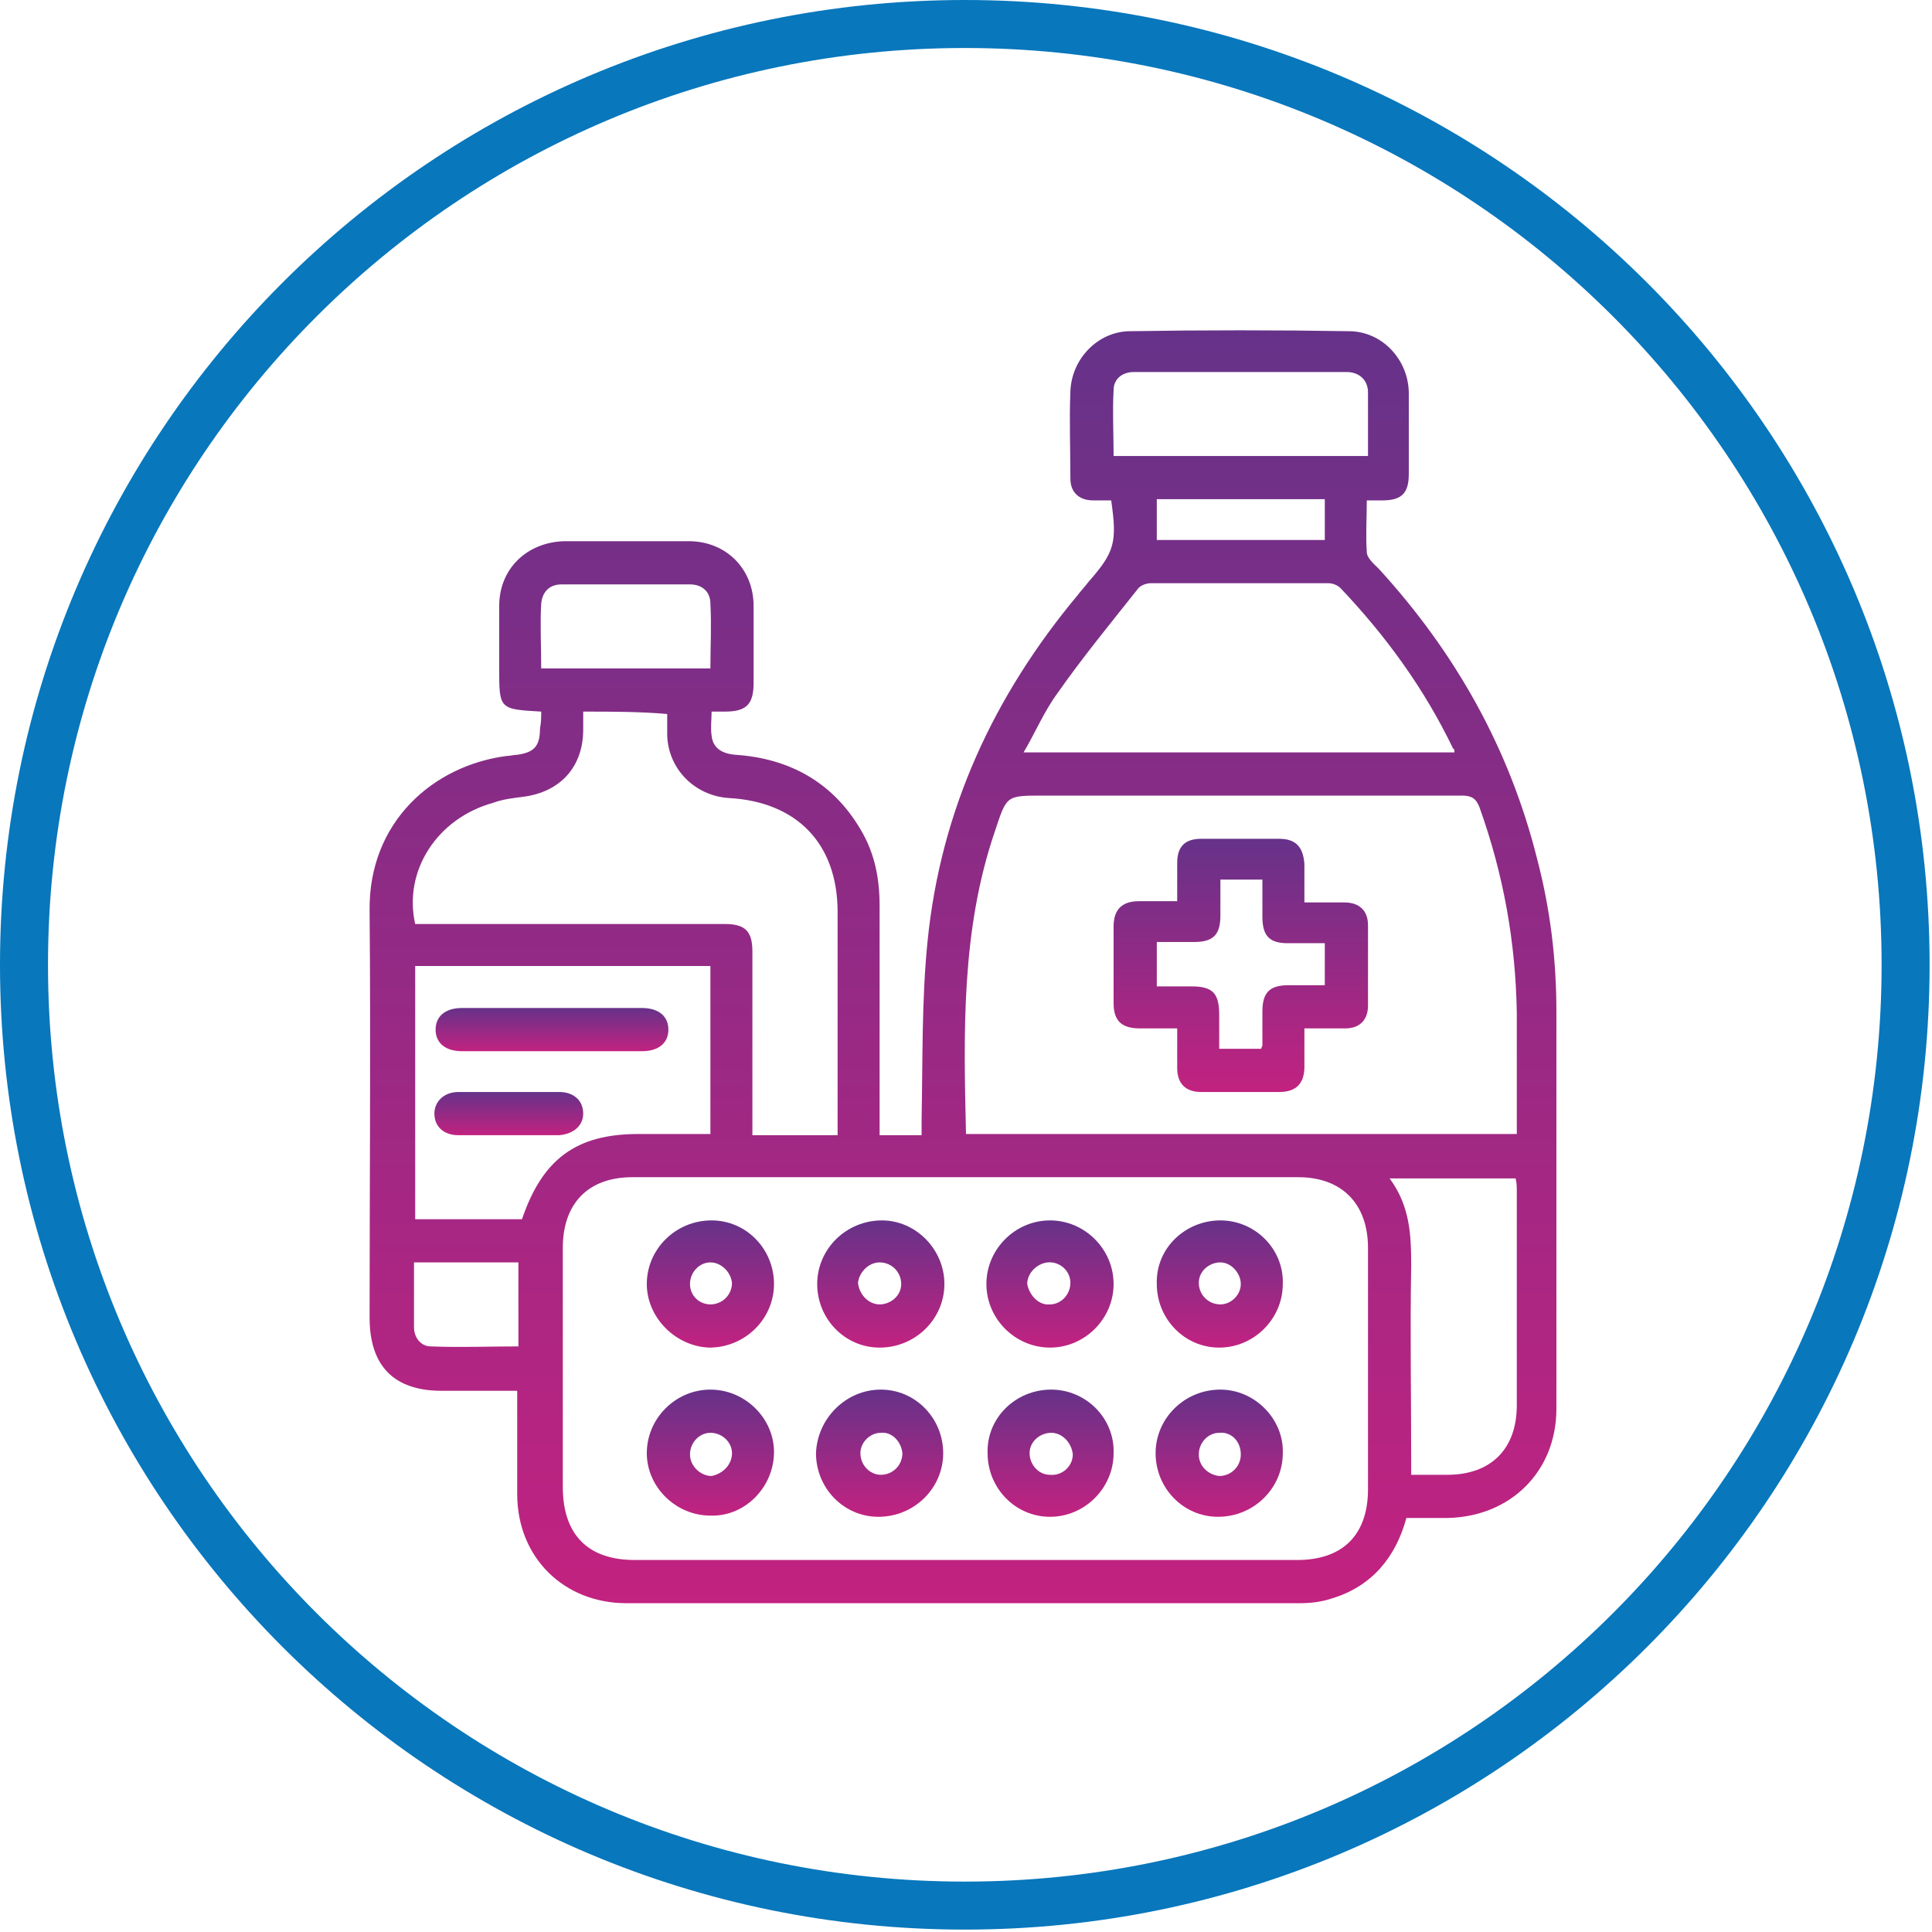
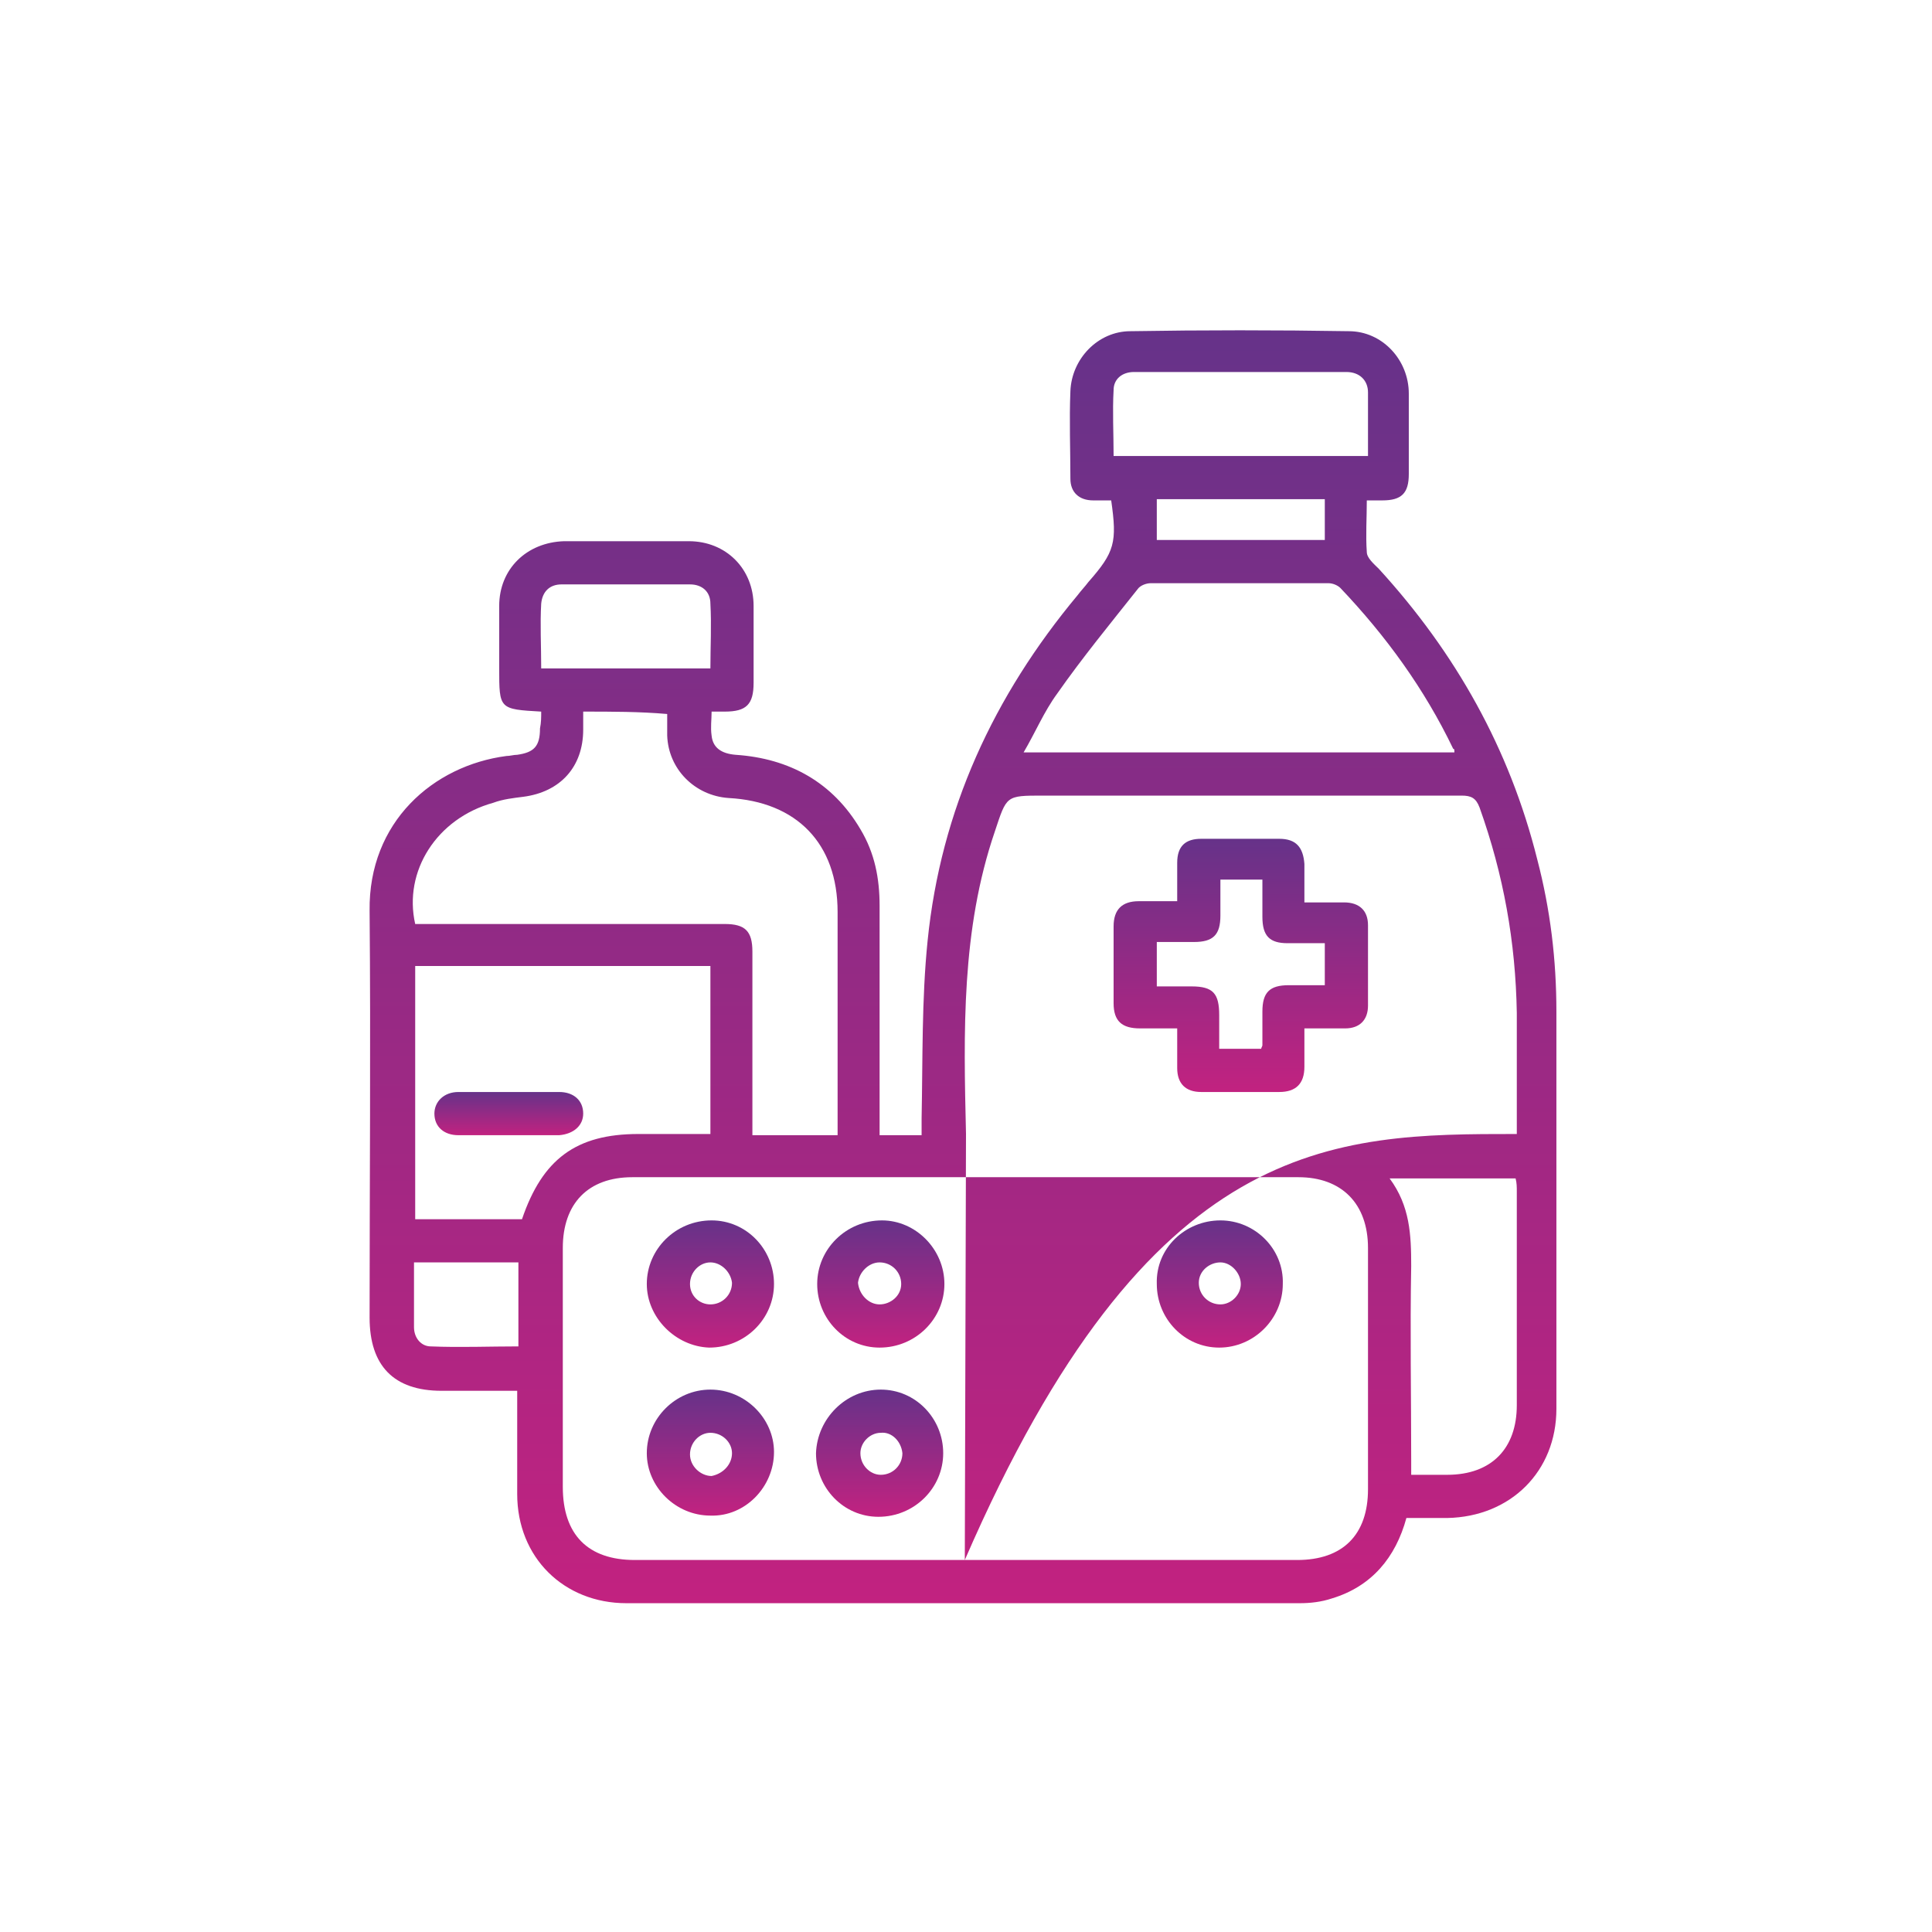
<svg xmlns="http://www.w3.org/2000/svg" width="161" height="161" viewBox="0 0 161 161" fill="none">
-   <path d="M80.4 158.8C123.699 158.8 158.8 123.699 158.8 80.4C158.8 37.101 123.699 2 80.4 2C37.101 2 2 37.101 2 80.4C2 123.699 37.101 158.8 80.4 158.8Z" stroke="#0877BC" stroke-width="4" stroke-miterlimit="10" />
-   <path d="M45.1 59.3C41.6 59.1 41.6 59.1 41.6 55.7C41.6 54 41.6 52.2 41.6 50.5C41.6 47.4 43.9 45.2 47 45.1C50.5 45.1 53.9 45.1 57.4 45.1C60.5 45.1 62.8 47.4 62.8 50.5C62.8 52.6 62.8 54.8 62.8 56.9C62.8 58.7 62.2 59.3 60.4 59.3C60.1 59.3 59.7 59.3 59.3 59.3C59.3 60 59.2 60.6 59.3 61.3C59.4 62.3 60.1 62.8 61.3 62.9C65.8 63.2 69.4 65.2 71.7 69.1C72.9 71.1 73.3 73.2 73.3 75.5C73.3 81.4 73.3 87.4 73.3 93.3C73.3 93.7 73.3 94.1 73.3 94.6C74.5 94.6 75.6 94.6 76.8 94.6C76.8 94.1 76.8 93.6 76.8 93.2C76.9 88.3 76.8 83.3 77.3 78.4C78.4 67.5 82.8 58 89.8 49.6C90.1 49.2 90.4 48.9 90.7 48.5C92.9 46 93.1 45.2 92.6 41.7C92.1 41.7 91.6 41.7 91.1 41.7C89.9 41.7 89.2 41 89.2 39.9C89.2 37.5 89.1 35 89.2 32.6C89.3 29.9 91.5 27.6 94.2 27.6C100.3 27.5 106.4 27.5 112.4 27.6C115.2 27.6 117.4 30 117.4 32.8C117.4 35 117.4 37.3 117.4 39.5C117.4 41.1 116.8 41.7 115.2 41.7C114.8 41.7 114.4 41.7 113.9 41.7C113.9 43.2 113.8 44.6 113.9 46C113.9 46.5 114.5 47 114.9 47.4C121.3 54.4 125.8 62.4 128.1 71.6C129.2 75.8 129.7 80 129.7 84.3C129.7 95.3 129.7 106.4 129.7 117.4C129.7 122.6 125.9 126.4 120.6 126.5C119.5 126.5 118.3 126.5 117.2 126.5C116.3 129.8 114.3 132.2 111 133.2C110.1 133.5 109.2 133.6 108.3 133.6C89.6 133.6 70.9 133.6 52.2 133.6C47 133.6 43.1 129.8 43.1 124.5C43.1 121.7 43.1 118.8 43.1 115.9C40.9 115.9 38.8 115.9 36.8 115.9C32.8 115.9 30.8 113.8 30.8 109.8C30.8 98.5 30.9 87.2 30.8 75.9C30.7 68.5 36.1 63.8 42.2 63C42.5 63 42.8 62.9 43.1 62.9C44.5 62.7 45 62.2 45 60.7C45.1 60.2 45.1 59.8 45.1 59.3ZM80.4 130C89.6 130 98.9 130 108.1 130C111.9 130 114 127.9 114 124.1C114 117.4 114 110.7 114 104C114 100.3 111.8 98.1 108.2 98.1C89.7 98.1 71.2 98.1 52.7 98.1C49 98.1 46.9 100.3 46.9 104C46.9 110.6 46.9 117.3 46.9 123.9C46.9 127.9 49 130 52.9 130C62 130 71.2 130 80.4 130ZM80.5 94.5C95.8 94.5 111.1 94.5 126.4 94.5C126.4 91.1 126.4 87.7 126.4 84.4C126.3 78.5 125.3 72.9 123.3 67.3C123 66.5 122.6 66.3 121.8 66.3C110.2 66.3 98.5 66.3 86.9 66.3C83.8 66.3 83.9 66.3 82.9 69.3C80.1 77.5 80.3 86 80.5 94.5ZM48.6 59.3C48.6 59.9 48.6 60.3 48.6 60.8C48.6 63.9 46.7 66 43.6 66.4C42.8 66.5 41.9 66.6 41.1 66.9C36.4 68.2 33.6 72.6 34.6 77C35 77 35.4 77 35.8 77C44 77 52.2 77 60.4 77C62.1 77 62.7 77.6 62.7 79.3C62.7 84 62.7 88.7 62.7 93.4C62.7 93.8 62.7 94.2 62.7 94.6C65.1 94.6 67.4 94.6 69.8 94.6C69.8 94.2 69.8 93.8 69.8 93.4C69.8 87.6 69.8 81.8 69.8 76C69.8 70.3 66.4 66.8 60.7 66.5C57.9 66.3 55.7 64.1 55.6 61.3C55.6 60.7 55.6 60.1 55.6 59.5C53.3 59.3 51 59.3 48.6 59.3ZM121.2 62.7C121.2 62.5 121.2 62.4 121.1 62.4C118.7 57.4 115.5 53 111.7 49C111.5 48.8 111.1 48.6 110.7 48.6C105.8 48.6 100.8 48.6 95.9 48.6C95.5 48.6 95 48.8 94.8 49.1C92.5 52 90.2 54.8 88.1 57.8C87 59.3 86.3 61 85.3 62.7C97.5 62.7 109.3 62.7 121.2 62.7ZM59.2 80.5C50.9 80.5 42.7 80.5 34.6 80.5C34.6 87.6 34.6 94.5 34.6 101.6C36.1 101.6 37.6 101.6 39 101.6C40.5 101.6 42 101.6 43.5 101.6C45.2 96.6 48 94.5 53.2 94.5C55.2 94.5 57.2 94.5 59.2 94.5C59.2 89.9 59.2 85.2 59.2 80.5ZM115.8 98.2C117.5 100.5 117.6 102.9 117.6 105.5C117.5 110.9 117.6 116.3 117.6 121.7C117.6 122.1 117.6 122.5 117.6 122.9C118.7 122.9 119.7 122.9 120.6 122.9C124.3 122.9 126.4 120.7 126.4 117.1C126.4 111.2 126.4 105.3 126.4 99.3C126.4 98.9 126.4 98.6 126.3 98.2C122.8 98.2 119.4 98.2 115.8 98.2ZM114 38C114 36.2 114 34.4 114 32.7C114 31.7 113.3 31 112.2 31C106.3 31 100.4 31 94.5 31C93.5 31 92.8 31.6 92.8 32.5C92.7 34.3 92.8 36.1 92.8 38C99.9 38 106.9 38 114 38ZM45.1 55.7C49.8 55.7 54.5 55.7 59.2 55.7C59.2 53.9 59.3 52.1 59.2 50.3C59.2 49.3 58.5 48.7 57.5 48.7C53.9 48.7 50.4 48.7 46.8 48.7C45.8 48.7 45.2 49.3 45.1 50.3C45 52 45.1 53.8 45.1 55.7ZM34.5 105.2C34.5 107.1 34.5 108.8 34.5 110.6C34.5 111.5 35.1 112.2 35.9 112.2C38.3 112.3 40.8 112.2 43.2 112.2C43.2 109.8 43.2 107.5 43.2 105.2C40.3 105.2 37.5 105.2 34.5 105.2ZM96.4 45C101.1 45 105.8 45 110.4 45C110.4 43.8 110.4 42.7 110.4 41.6C105.7 41.6 101.1 41.6 96.4 41.6C96.4 42.8 96.4 43.9 96.4 45Z" fill="url(#paint0_linear_2_93)" />
+   <path d="M45.1 59.3C41.6 59.1 41.6 59.1 41.6 55.7C41.6 54 41.6 52.2 41.6 50.5C41.6 47.4 43.9 45.2 47 45.1C50.5 45.1 53.9 45.1 57.4 45.1C60.5 45.1 62.8 47.4 62.8 50.5C62.8 52.6 62.8 54.8 62.8 56.9C62.8 58.7 62.2 59.3 60.4 59.3C60.1 59.3 59.7 59.3 59.3 59.3C59.3 60 59.2 60.6 59.3 61.3C59.4 62.3 60.1 62.8 61.3 62.9C65.8 63.2 69.4 65.2 71.7 69.1C72.9 71.1 73.3 73.2 73.3 75.5C73.3 81.4 73.3 87.4 73.3 93.3C73.3 93.7 73.3 94.1 73.3 94.6C74.5 94.6 75.6 94.6 76.8 94.6C76.8 94.1 76.8 93.6 76.8 93.2C76.9 88.3 76.8 83.3 77.3 78.4C78.4 67.5 82.8 58 89.8 49.6C90.1 49.2 90.4 48.9 90.7 48.5C92.9 46 93.1 45.2 92.6 41.7C92.1 41.7 91.6 41.7 91.1 41.7C89.9 41.7 89.2 41 89.2 39.9C89.2 37.5 89.1 35 89.2 32.6C89.3 29.9 91.5 27.6 94.2 27.6C100.3 27.5 106.4 27.5 112.4 27.6C115.2 27.6 117.4 30 117.4 32.8C117.4 35 117.4 37.3 117.4 39.5C117.4 41.1 116.8 41.7 115.2 41.7C114.8 41.7 114.4 41.7 113.9 41.7C113.9 43.2 113.8 44.6 113.9 46C113.9 46.5 114.5 47 114.9 47.4C121.3 54.4 125.8 62.4 128.1 71.6C129.2 75.8 129.7 80 129.7 84.3C129.7 95.3 129.7 106.4 129.7 117.4C129.7 122.6 125.9 126.4 120.6 126.5C119.5 126.5 118.3 126.5 117.2 126.5C116.3 129.8 114.3 132.2 111 133.2C110.1 133.5 109.2 133.6 108.3 133.6C89.6 133.6 70.9 133.6 52.2 133.6C47 133.6 43.1 129.8 43.1 124.5C43.1 121.7 43.1 118.8 43.1 115.9C40.9 115.9 38.8 115.9 36.8 115.9C32.8 115.9 30.8 113.8 30.8 109.8C30.8 98.5 30.9 87.2 30.8 75.9C30.7 68.5 36.1 63.8 42.2 63C42.5 63 42.8 62.9 43.1 62.9C44.5 62.7 45 62.2 45 60.7C45.1 60.2 45.1 59.8 45.1 59.3ZM80.4 130C89.6 130 98.9 130 108.1 130C111.9 130 114 127.9 114 124.1C114 117.4 114 110.7 114 104C114 100.3 111.8 98.1 108.2 98.1C89.7 98.1 71.2 98.1 52.7 98.1C49 98.1 46.9 100.3 46.9 104C46.9 110.6 46.9 117.3 46.9 123.9C46.9 127.9 49 130 52.9 130C62 130 71.2 130 80.4 130ZC95.8 94.5 111.1 94.5 126.4 94.5C126.4 91.1 126.4 87.7 126.4 84.4C126.3 78.5 125.3 72.9 123.3 67.3C123 66.5 122.6 66.3 121.8 66.3C110.2 66.3 98.5 66.3 86.9 66.3C83.8 66.3 83.9 66.3 82.9 69.3C80.1 77.5 80.3 86 80.5 94.5ZM48.6 59.3C48.6 59.9 48.6 60.3 48.6 60.8C48.6 63.9 46.7 66 43.6 66.4C42.8 66.5 41.9 66.6 41.1 66.9C36.4 68.2 33.6 72.6 34.6 77C35 77 35.4 77 35.8 77C44 77 52.2 77 60.4 77C62.1 77 62.7 77.6 62.7 79.3C62.7 84 62.7 88.7 62.7 93.4C62.7 93.8 62.7 94.2 62.7 94.6C65.1 94.6 67.4 94.6 69.8 94.6C69.8 94.2 69.8 93.8 69.8 93.4C69.8 87.6 69.8 81.8 69.8 76C69.8 70.3 66.4 66.8 60.7 66.5C57.9 66.3 55.7 64.1 55.6 61.3C55.6 60.7 55.6 60.1 55.6 59.5C53.3 59.3 51 59.3 48.6 59.3ZM121.2 62.7C121.2 62.5 121.2 62.4 121.1 62.4C118.7 57.4 115.5 53 111.7 49C111.5 48.8 111.1 48.6 110.7 48.6C105.8 48.6 100.8 48.6 95.9 48.6C95.5 48.6 95 48.8 94.8 49.1C92.5 52 90.2 54.8 88.1 57.8C87 59.3 86.3 61 85.3 62.7C97.5 62.7 109.3 62.7 121.2 62.7ZM59.2 80.5C50.9 80.5 42.7 80.5 34.6 80.5C34.6 87.6 34.6 94.5 34.6 101.6C36.1 101.6 37.6 101.6 39 101.6C40.5 101.6 42 101.6 43.5 101.6C45.2 96.6 48 94.5 53.2 94.5C55.2 94.5 57.2 94.5 59.2 94.5C59.2 89.9 59.2 85.2 59.2 80.5ZM115.8 98.2C117.5 100.5 117.6 102.9 117.6 105.5C117.5 110.9 117.6 116.3 117.6 121.7C117.6 122.1 117.6 122.5 117.6 122.9C118.7 122.9 119.7 122.9 120.6 122.9C124.3 122.9 126.4 120.7 126.4 117.1C126.4 111.2 126.4 105.3 126.4 99.3C126.4 98.9 126.4 98.6 126.3 98.2C122.8 98.2 119.4 98.2 115.8 98.2ZM114 38C114 36.2 114 34.4 114 32.7C114 31.7 113.3 31 112.2 31C106.3 31 100.4 31 94.5 31C93.5 31 92.8 31.6 92.8 32.5C92.7 34.3 92.8 36.1 92.8 38C99.9 38 106.9 38 114 38ZM45.1 55.7C49.8 55.7 54.5 55.7 59.2 55.7C59.2 53.9 59.3 52.1 59.2 50.3C59.2 49.3 58.5 48.7 57.5 48.7C53.9 48.7 50.4 48.7 46.8 48.7C45.8 48.7 45.2 49.3 45.1 50.3C45 52 45.1 53.8 45.1 55.7ZM34.5 105.2C34.5 107.1 34.5 108.8 34.5 110.6C34.5 111.5 35.1 112.2 35.9 112.2C38.3 112.3 40.8 112.2 43.2 112.2C43.2 109.8 43.2 107.5 43.2 105.2C40.3 105.2 37.5 105.2 34.5 105.2ZM96.4 45C101.1 45 105.8 45 110.4 45C110.4 43.8 110.4 42.7 110.4 41.6C105.7 41.6 101.1 41.6 96.4 41.6C96.4 42.8 96.4 43.9 96.4 45Z" fill="url(#paint0_linear_2_93)" />
  <path d="M73.4 115.8C76.3 115.8 78.6 118.2 78.6 121.1C78.6 124 76.2 126.4 73.2 126.4C70.3 126.4 68 124 68 121.1C68.1 118.2 70.5 115.8 73.4 115.8ZM73.4 119.4C72.5 119.4 71.7 120.2 71.7 121.1C71.7 122.1 72.5 122.9 73.4 122.9C74.4 122.9 75.2 122.1 75.2 121.1C75.1 120.1 74.3 119.3 73.4 119.4Z" fill="url(#paint1_linear_2_93)" />
-   <path d="M87.6 115.8C90.5 115.8 92.9 118.2 92.8 121.1C92.8 124 90.4 126.4 87.5 126.4C84.6 126.4 82.3 124 82.3 121.1C82.2 118.2 84.6 115.8 87.6 115.8ZM87.6 119.4C86.7 119.4 85.8 120.1 85.8 121.1C85.8 122 86.5 122.9 87.5 122.9C88.5 123 89.4 122.2 89.4 121.2C89.3 120.2 88.5 119.4 87.6 119.4Z" fill="url(#paint2_linear_2_93)" />
-   <path d="M106.9 121.1C106.9 124 104.5 126.4 101.5 126.4C98.6 126.4 96.3 124 96.3 121.1C96.3 118.2 98.7 115.8 101.7 115.8C104.6 115.8 107 118.3 106.9 121.1ZM101.6 119.4C100.7 119.4 99.9 120.2 99.9 121.2C99.9 122.2 100.7 122.9 101.6 123C102.6 123 103.4 122.2 103.4 121.2C103.4 120.1 102.6 119.3 101.6 119.4Z" fill="url(#paint3_linear_2_93)" />
  <path d="M53.9 107C53.9 104.1 56.3 101.7 59.3 101.7C62.2 101.7 64.5 104.1 64.5 107C64.5 109.9 62.1 112.3 59.1 112.3C56.3 112.2 53.9 109.8 53.9 107ZM59.2 105.2C58.3 105.2 57.5 106 57.5 107C57.5 108 58.3 108.7 59.2 108.7C60.2 108.7 61 107.9 61 106.9C60.9 106 60.1 105.2 59.2 105.2Z" fill="url(#paint4_linear_2_93)" />
  <path d="M78.7 107C78.7 109.9 76.3 112.3 73.3 112.3C70.4 112.3 68.1 109.9 68.1 107C68.1 104.1 70.5 101.7 73.5 101.7C76.3 101.7 78.7 104.1 78.7 107ZM73.3 108.7C74.2 108.7 75.1 108 75.1 107C75.1 106 74.3 105.2 73.3 105.2C72.4 105.2 71.6 106 71.5 106.9C71.6 107.9 72.4 108.7 73.3 108.7Z" fill="url(#paint5_linear_2_93)" />
-   <path d="M87.5 101.7C90.4 101.7 92.8 104.1 92.8 107C92.8 109.9 90.4 112.3 87.5 112.3C84.6 112.3 82.2 109.9 82.2 107C82.2 104.1 84.6 101.7 87.5 101.7ZM87.5 108.7C88.4 108.7 89.2 107.9 89.2 106.9C89.2 105.9 88.3 105.1 87.3 105.2C86.4 105.3 85.6 106.1 85.6 107C85.8 108 86.6 108.8 87.5 108.7Z" fill="url(#paint6_linear_2_93)" />
  <path d="M101.7 101.7C104.6 101.7 107 104.1 106.9 107C106.9 109.9 104.5 112.3 101.6 112.3C98.7 112.3 96.4 109.9 96.4 107C96.3 104 98.8 101.7 101.7 101.7ZM103.4 107C103.4 106.1 102.6 105.2 101.7 105.2C100.8 105.2 99.9 105.9 99.9 106.9C99.9 107.9 100.7 108.7 101.7 108.7C102.6 108.7 103.4 107.9 103.4 107Z" fill="url(#paint7_linear_2_93)" />
  <path d="M59.2 115.8C62.1 115.8 64.5 118.2 64.5 121C64.5 123.9 62.1 126.4 59.2 126.3C56.3 126.3 53.9 123.9 53.9 121.1C53.9 118.2 56.3 115.8 59.2 115.8ZM61 121.1C61 120.2 60.2 119.4 59.2 119.4C58.3 119.4 57.5 120.2 57.5 121.2C57.5 122.2 58.4 123 59.3 123C60.3 122.8 61 122 61 121.1Z" fill="url(#paint8_linear_2_93)" />
  <path d="M108.7 75.2C109.9 75.2 110.9 75.2 112 75.2C113.3 75.2 114 75.9 114 77.1C114 79.3 114 81.6 114 83.8C114 85 113.3 85.7 112.1 85.7C111.5 85.7 111 85.7 110.4 85.7C109.9 85.7 109.4 85.7 108.7 85.7C108.7 86.8 108.7 87.8 108.7 88.9C108.7 90.3 108 91 106.6 91C104.4 91 102.3 91 100.1 91C98.8 91 98.1 90.3 98.1 89C98.1 87.9 98.1 86.9 98.1 85.7C97 85.7 96 85.7 95 85.7C93.5 85.7 92.8 85.1 92.8 83.6C92.8 81.5 92.8 79.3 92.8 77.2C92.8 75.8 93.5 75.1 94.9 75.1C95.9 75.1 96.9 75.1 98.1 75.1C98.1 74 98.1 72.9 98.1 71.9C98.1 70.5 98.8 69.9 100.1 69.9C102.3 69.9 104.4 69.9 106.6 69.9C108 69.9 108.6 70.6 108.7 72C108.7 73 108.7 74.1 108.7 75.2ZM96.4 82.2C97.4 82.2 98.4 82.2 99.3 82.2C101.1 82.2 101.6 82.8 101.6 84.6C101.6 85.5 101.6 86.5 101.6 87.4C102.8 87.4 104 87.4 105.1 87.4C105.1 87.3 105.2 87.2 105.2 87.1C105.2 86.2 105.2 85.3 105.2 84.3C105.2 82.7 105.8 82.1 107.4 82.1C108.4 82.1 109.4 82.1 110.4 82.1C110.4 80.8 110.4 79.8 110.4 78.6C109.3 78.6 108.3 78.6 107.3 78.6C105.8 78.6 105.2 78 105.2 76.4C105.2 75.4 105.2 74.4 105.2 73.3C104 73.3 102.8 73.3 101.7 73.3C101.7 74.4 101.7 75.4 101.7 76.3C101.7 77.9 101.1 78.5 99.5 78.5C98.5 78.5 97.5 78.5 96.4 78.5C96.4 79.9 96.4 81 96.4 82.2Z" fill="url(#paint9_linear_2_93)" />
-   <path d="M46.1 84C48.6 84 51 84 53.5 84C54.9 84 55.7 84.7 55.7 85.8C55.7 86.9 54.9 87.6 53.5 87.6C48.5 87.6 43.5 87.6 38.5 87.6C37.1 87.6 36.3 86.9 36.3 85.8C36.3 84.7 37.1 84 38.5 84C41 84 43.5 84 46.1 84Z" fill="url(#paint10_linear_2_93)" />
  <path d="M42.4 94.6C41 94.6 39.6 94.6 38.2 94.6C37 94.6 36.2 93.9 36.2 92.8C36.2 91.8 37 91 38.2 91C41 91 43.8 91 46.6 91C47.8 91 48.6 91.7 48.6 92.8C48.6 93.8 47.8 94.5 46.6 94.6C45.2 94.6 43.8 94.6 42.4 94.6Z" fill="url(#paint11_linear_2_93)" />
  <defs>
    <linearGradient id="paint0_linear_2_93" x1="80.249" y1="27.525" x2="80.249" y2="133.6" gradientUnits="userSpaceOnUse">
      <stop stop-color="#663289" />
      <stop offset="1" stop-color="#C22280" />
    </linearGradient>
    <linearGradient id="paint1_linear_2_93" x1="73.3" y1="115.8" x2="73.3" y2="126.4" gradientUnits="userSpaceOnUse">
      <stop stop-color="#663289" />
      <stop offset="1" stop-color="#C22280" />
    </linearGradient>
    <linearGradient id="paint2_linear_2_93" x1="87.55" y1="115.8" x2="87.55" y2="126.4" gradientUnits="userSpaceOnUse">
      <stop stop-color="#663289" />
      <stop offset="1" stop-color="#C22280" />
    </linearGradient>
    <linearGradient id="paint3_linear_2_93" x1="101.601" y1="115.8" x2="101.601" y2="126.4" gradientUnits="userSpaceOnUse">
      <stop stop-color="#663289" />
      <stop offset="1" stop-color="#C22280" />
    </linearGradient>
    <linearGradient id="paint4_linear_2_93" x1="59.2" y1="101.7" x2="59.2" y2="112.3" gradientUnits="userSpaceOnUse">
      <stop stop-color="#663289" />
      <stop offset="1" stop-color="#C22280" />
    </linearGradient>
    <linearGradient id="paint5_linear_2_93" x1="73.4" y1="101.7" x2="73.4" y2="112.3" gradientUnits="userSpaceOnUse">
      <stop stop-color="#663289" />
      <stop offset="1" stop-color="#C22280" />
    </linearGradient>
    <linearGradient id="paint6_linear_2_93" x1="87.5" y1="101.7" x2="87.5" y2="112.3" gradientUnits="userSpaceOnUse">
      <stop stop-color="#663289" />
      <stop offset="1" stop-color="#C22280" />
    </linearGradient>
    <linearGradient id="paint7_linear_2_93" x1="101.65" y1="101.7" x2="101.65" y2="112.3" gradientUnits="userSpaceOnUse">
      <stop stop-color="#663289" />
      <stop offset="1" stop-color="#C22280" />
    </linearGradient>
    <linearGradient id="paint8_linear_2_93" x1="59.2" y1="115.8" x2="59.2" y2="126.303" gradientUnits="userSpaceOnUse">
      <stop stop-color="#663289" />
      <stop offset="1" stop-color="#C22280" />
    </linearGradient>
    <linearGradient id="paint9_linear_2_93" x1="103.4" y1="69.9" x2="103.4" y2="91" gradientUnits="userSpaceOnUse">
      <stop stop-color="#663289" />
      <stop offset="1" stop-color="#C22280" />
    </linearGradient>
    <linearGradient id="paint10_linear_2_93" x1="46" y1="84" x2="46" y2="87.6" gradientUnits="userSpaceOnUse">
      <stop stop-color="#663289" />
      <stop offset="1" stop-color="#C22280" />
    </linearGradient>
    <linearGradient id="paint11_linear_2_93" x1="42.4" y1="91" x2="42.4" y2="94.6" gradientUnits="userSpaceOnUse">
      <stop stop-color="#663289" />
      <stop offset="1" stop-color="#C22280" />
    </linearGradient>
  </defs>
</svg>